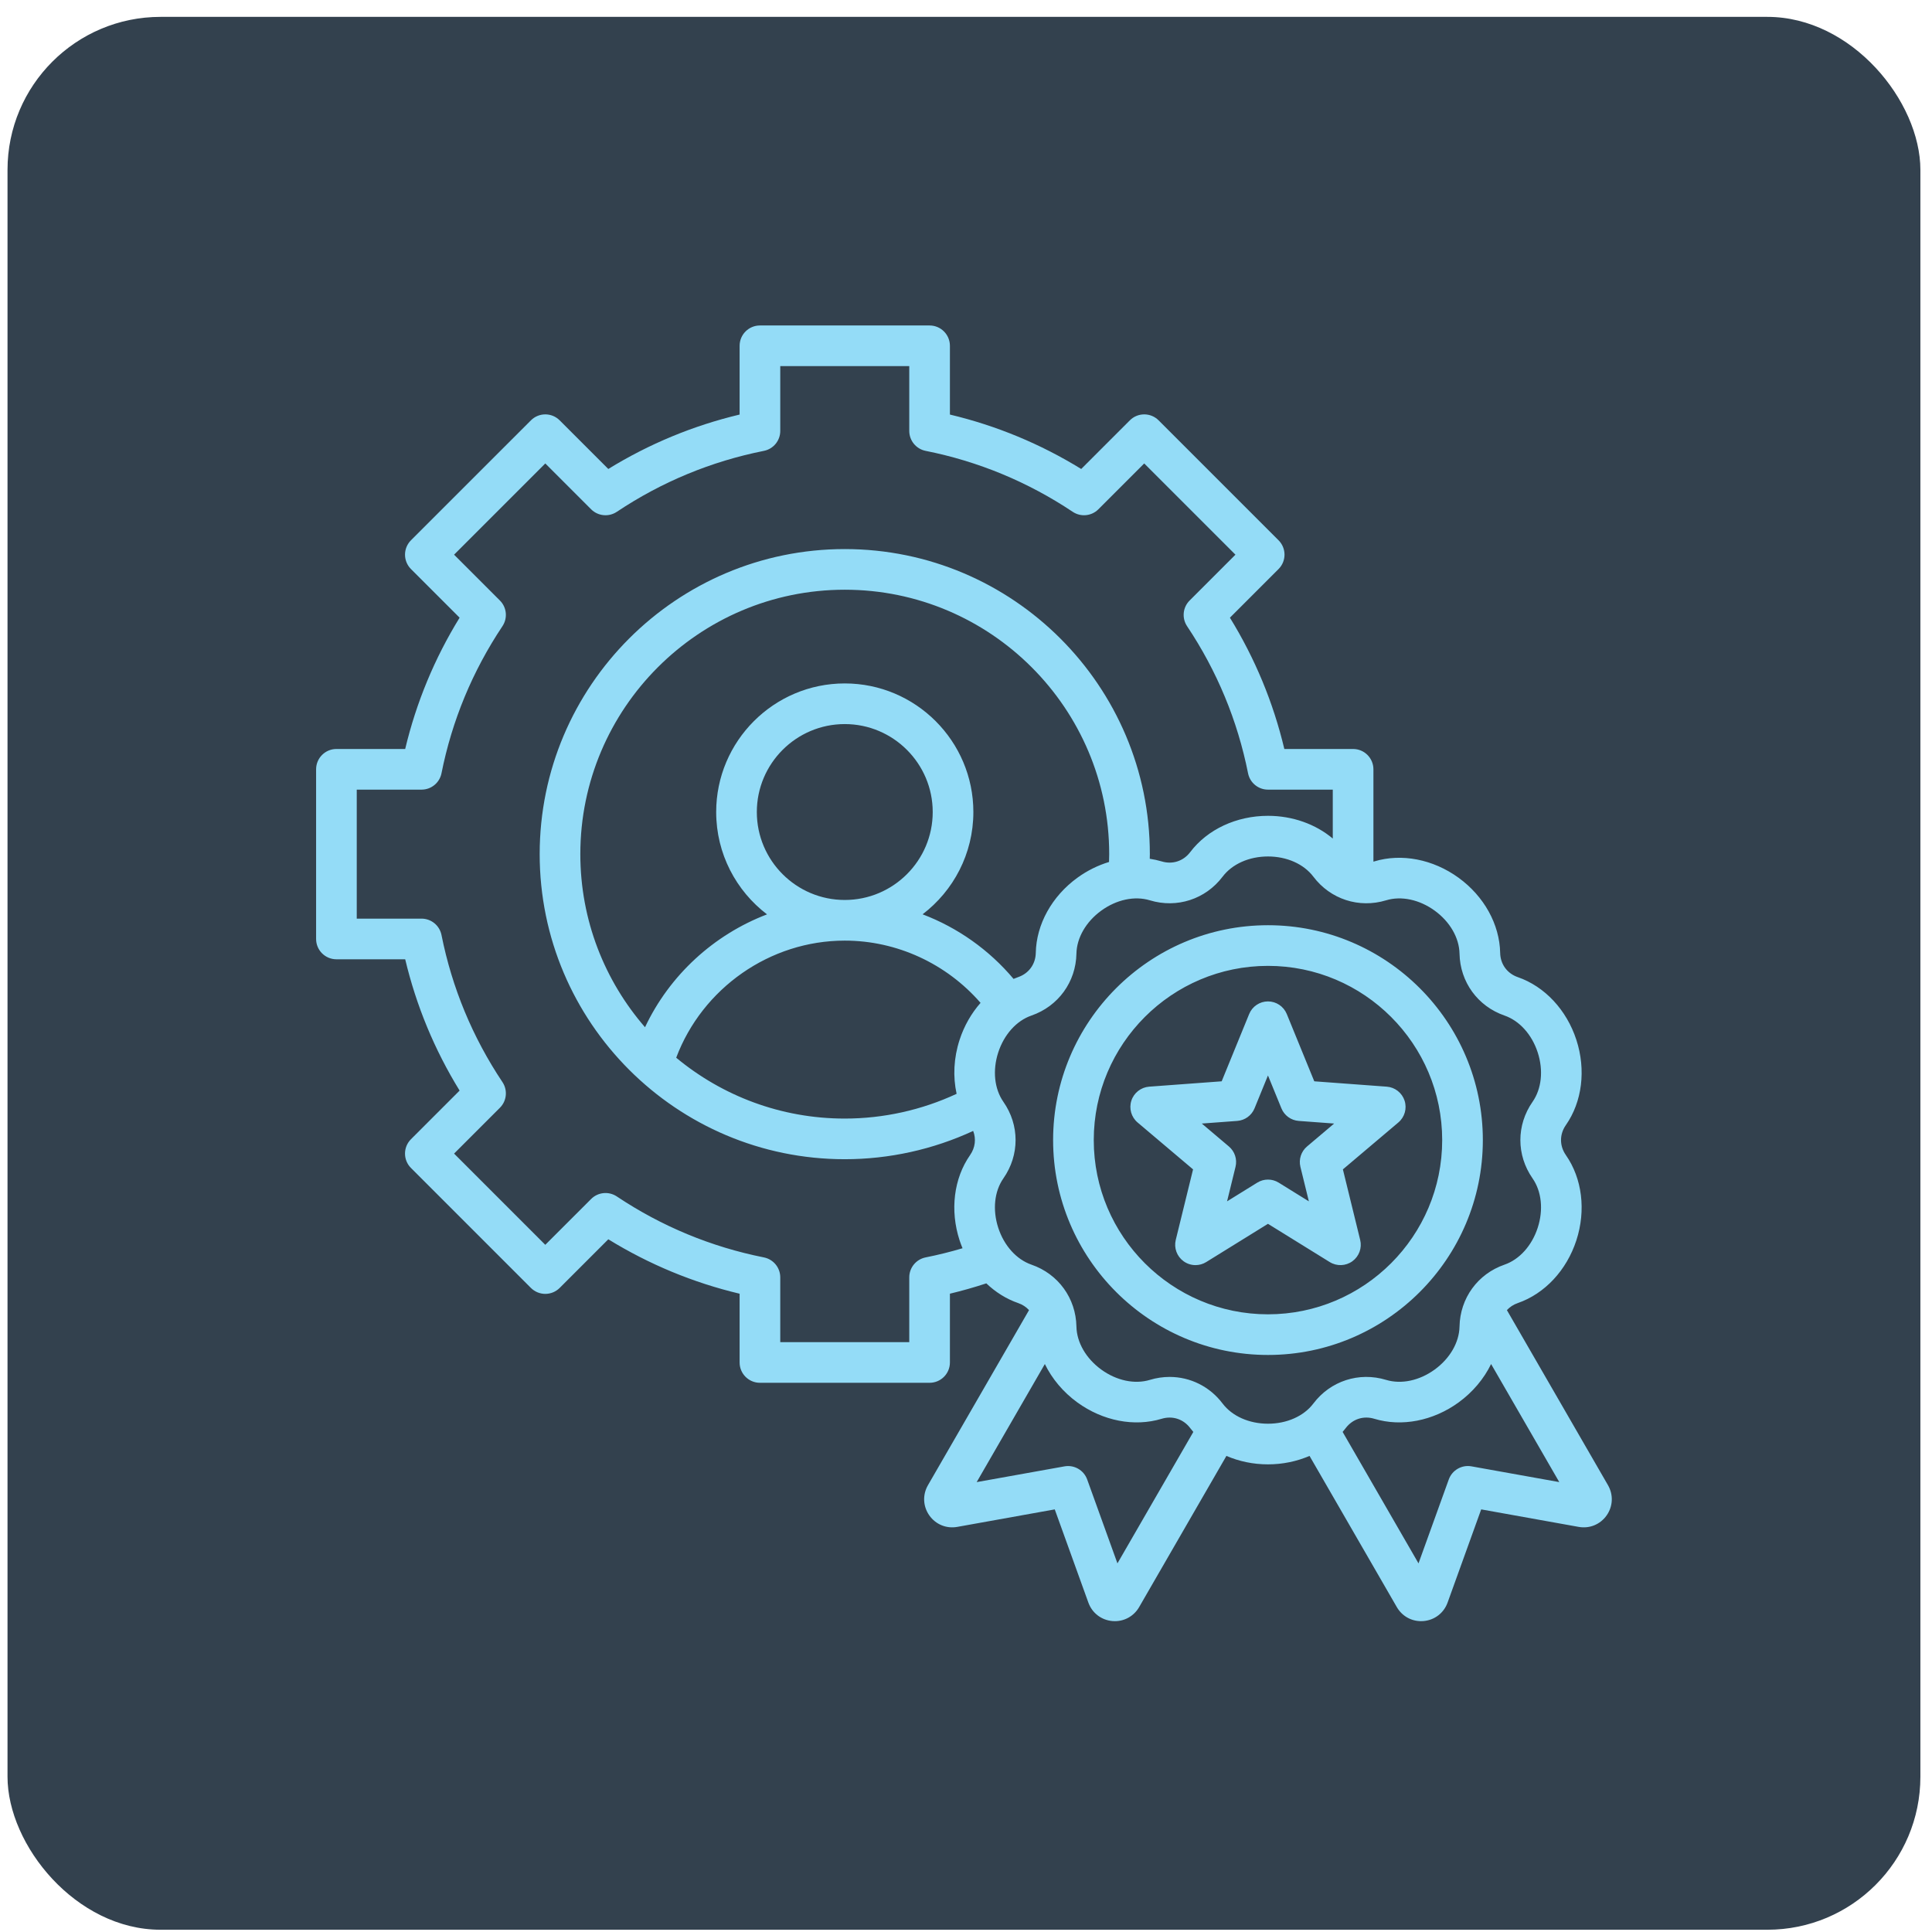
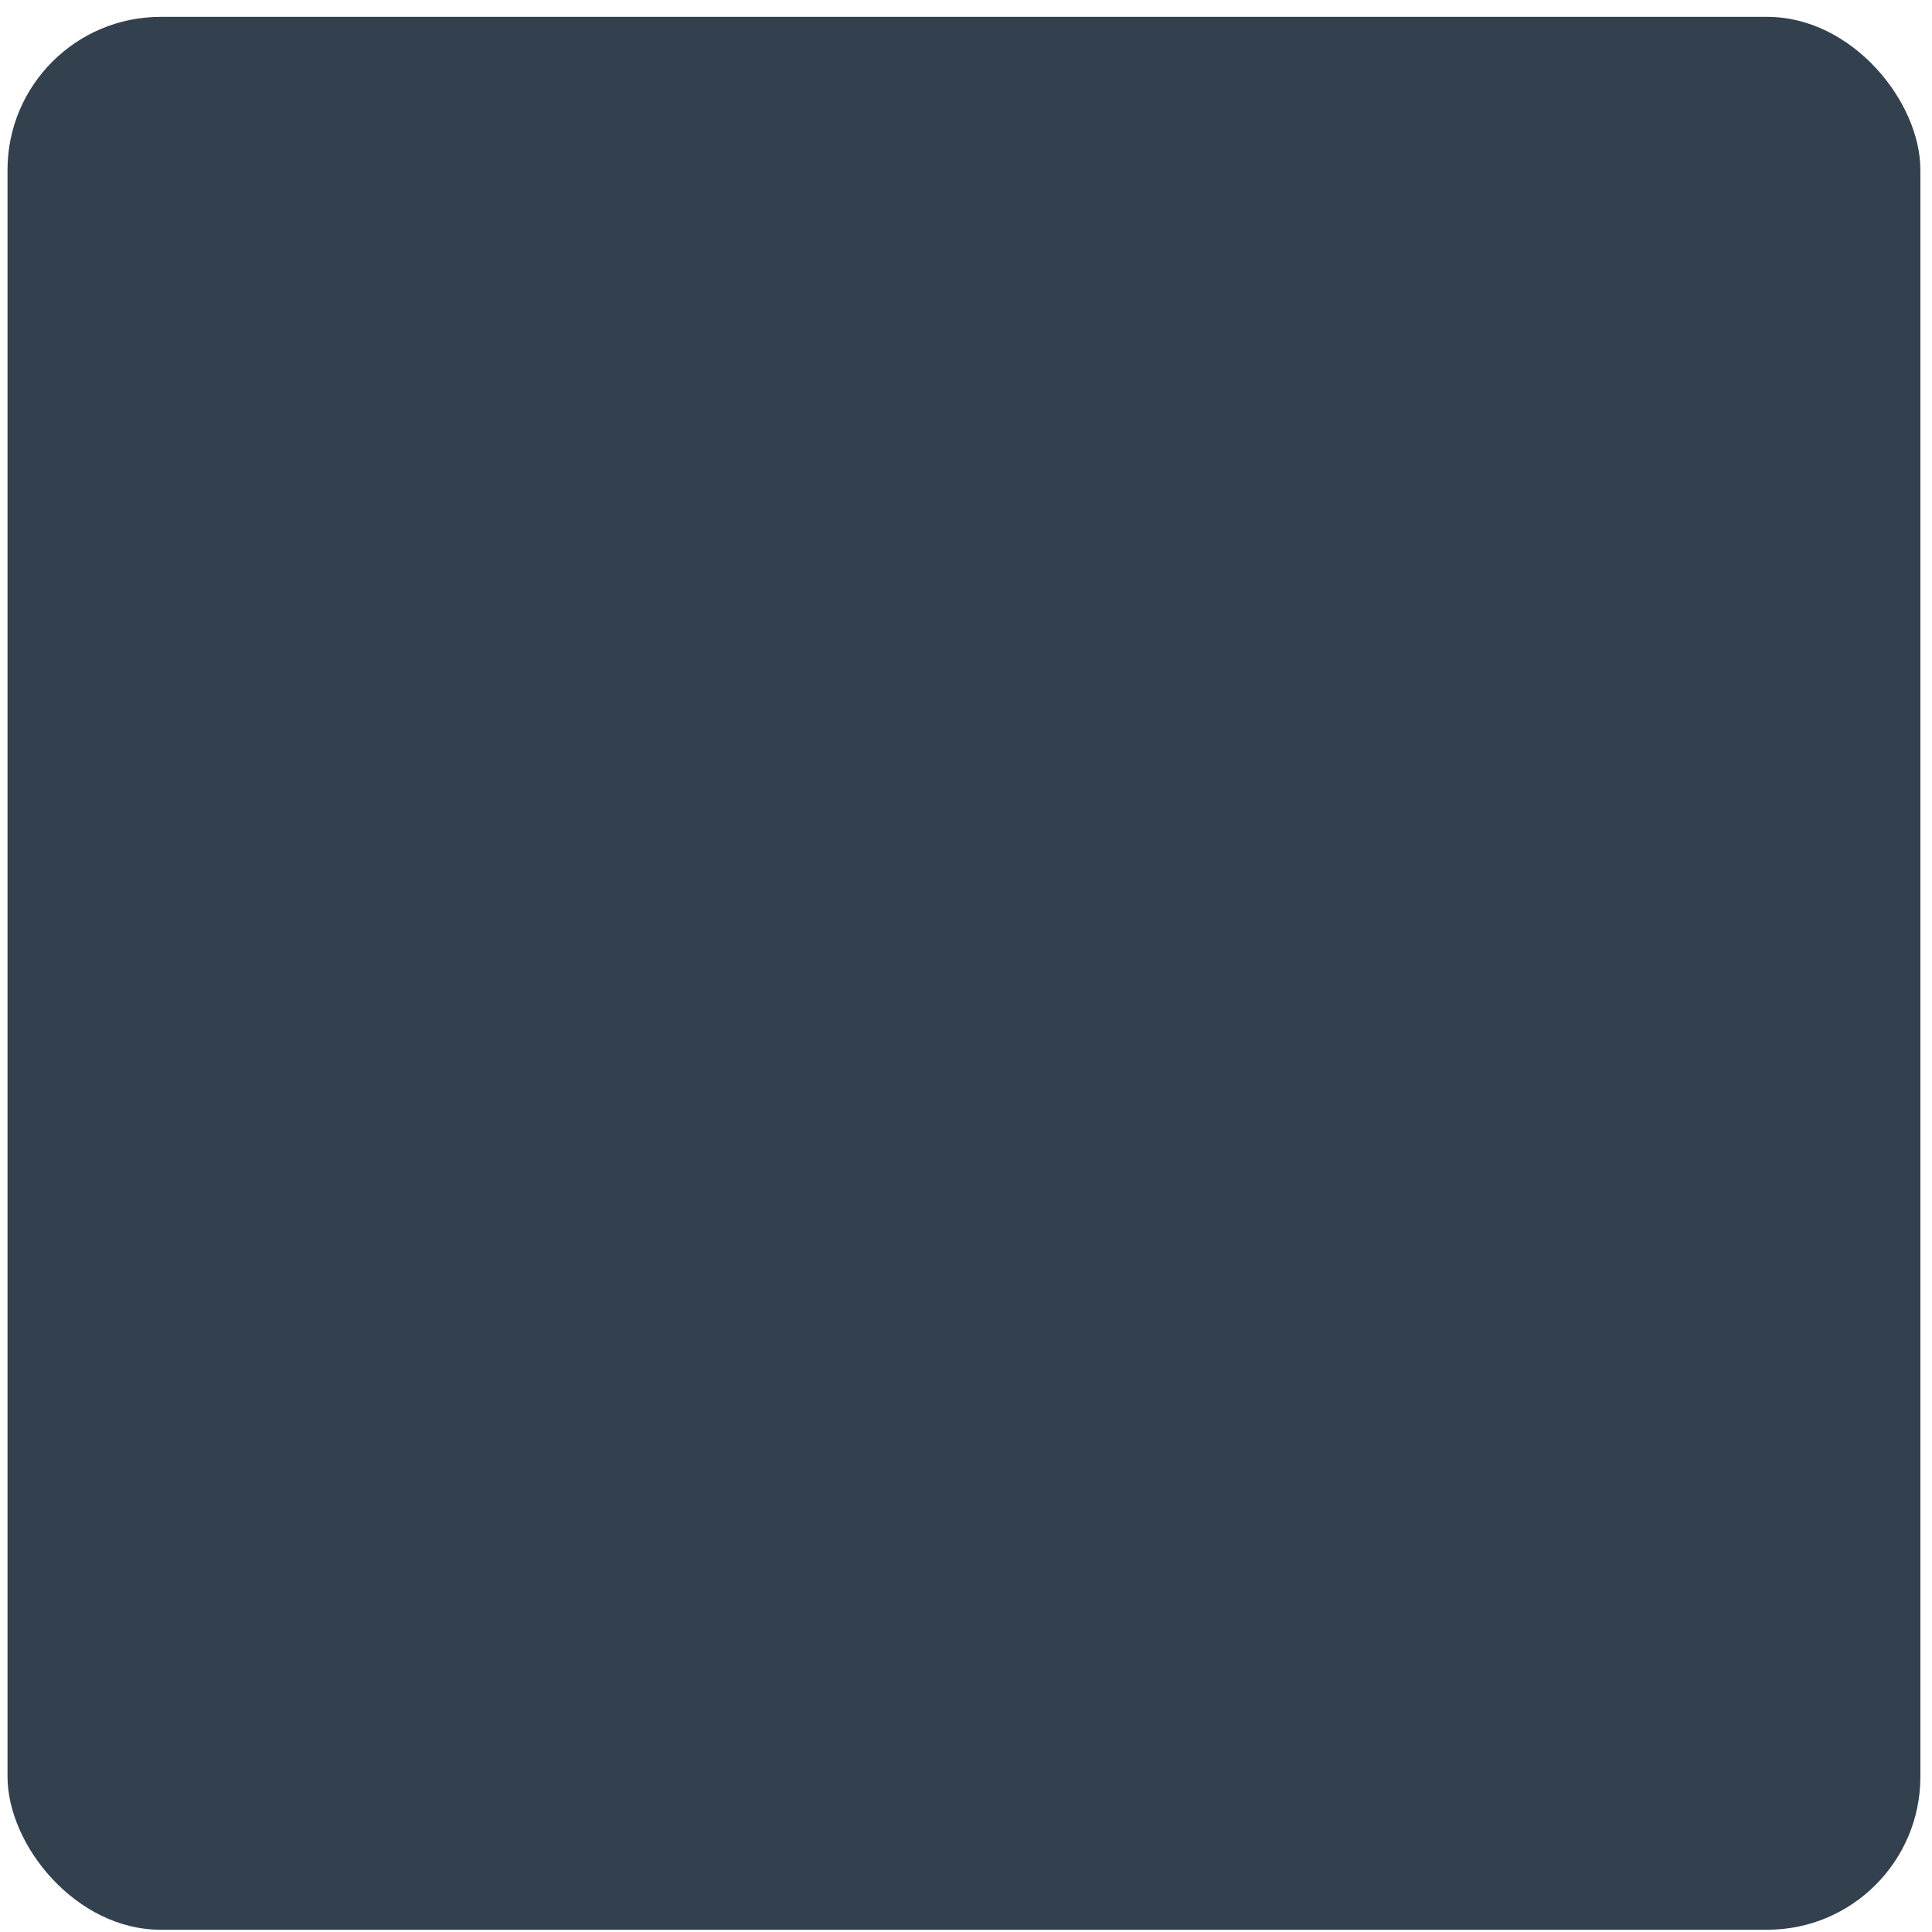
<svg xmlns="http://www.w3.org/2000/svg" width="101" height="101" viewBox="0 0 101 101" fill="none">
  <rect x="0.393" y="0.882" width="100" height="100" rx="8" fill="#33414E" />
  <g clip-path="url(#clip0_47_137)">
-     <path d="M84.061 77.641L78.777 68.49C78.927 68.327 79.119 68.199 79.346 68.121C80.755 67.633 81.9 66.407 82.409 64.84C82.918 63.273 82.713 61.608 81.86 60.385C81.522 59.901 81.522 59.301 81.859 58.818C82.713 57.595 82.918 55.929 82.409 54.363C81.9 52.796 80.755 51.569 79.346 51.082C78.789 50.889 78.436 50.403 78.425 49.814C78.396 48.323 77.584 46.855 76.251 45.887C74.918 44.919 73.271 44.599 71.844 45.032C71.829 45.037 71.814 45.04 71.799 45.044V40.218C71.799 39.631 71.323 39.155 70.737 39.155H67.142C66.564 36.724 65.609 34.422 64.297 32.291L66.84 29.748C67.255 29.333 67.255 28.66 66.84 28.245L60.569 21.974C60.154 21.559 59.481 21.559 59.066 21.974L56.523 24.517C54.391 23.205 52.089 22.25 49.659 21.672V18.078C49.659 17.491 49.183 17.015 48.597 17.015H39.727C39.141 17.015 38.665 17.491 38.665 18.078V21.672C36.234 22.251 33.933 23.205 31.801 24.517L29.258 21.974C28.843 21.559 28.171 21.559 27.756 21.974L21.484 28.245C21.285 28.445 21.173 28.715 21.173 28.997C21.173 29.279 21.285 29.549 21.484 29.748L24.027 32.291C22.714 34.424 21.761 36.725 21.182 39.155H17.587C17.001 39.155 16.525 39.631 16.525 40.218V49.087C16.525 49.674 17.001 50.149 17.587 50.149H21.183C21.761 52.58 22.715 54.882 24.027 57.013L21.484 59.556C21.069 59.971 21.069 60.644 21.484 61.058L27.755 67.33C27.955 67.529 28.225 67.641 28.507 67.641C28.788 67.641 29.059 67.529 29.258 67.33L31.801 64.787C33.933 66.099 36.235 67.054 38.665 67.632V71.227C38.665 71.813 39.141 72.289 39.727 72.289H48.596C49.183 72.289 49.659 71.813 49.659 71.227V67.631C50.3 67.478 50.936 67.297 51.562 67.091C52.046 67.553 52.611 67.908 53.227 68.121C53.454 68.199 53.646 68.327 53.795 68.49L48.512 77.641C48.222 78.142 48.249 78.747 48.581 79.22C48.913 79.693 49.474 79.924 50.043 79.822L55.14 78.907L56.897 83.779C57.093 84.323 57.573 84.692 58.148 84.744C58.194 84.748 58.239 84.75 58.283 84.75C58.807 84.75 59.284 84.476 59.551 84.015L64.114 76.111C64.777 76.397 65.517 76.553 66.286 76.553C67.055 76.553 67.796 76.397 68.459 76.111L73.022 84.015C73.289 84.477 73.766 84.75 74.29 84.75C74.335 84.75 74.379 84.748 74.425 84.744C75 84.692 75.48 84.323 75.676 83.779L77.433 78.907L82.53 79.822C83.1 79.924 83.66 79.693 83.992 79.22C84.324 78.747 84.35 78.142 84.061 77.641ZM48.389 65.734C47.892 65.834 47.534 66.27 47.534 66.776V70.164H40.79V66.776C40.79 66.27 40.432 65.834 39.935 65.734C37.178 65.185 34.591 64.113 32.245 62.547C31.823 62.266 31.262 62.321 30.904 62.679L28.506 65.076L23.738 60.307L26.135 57.91C26.493 57.552 26.548 56.991 26.267 56.569C24.702 54.225 23.63 51.637 23.08 48.879C22.98 48.382 22.544 48.024 22.038 48.024H18.65V41.28H22.038C22.544 41.28 22.981 40.922 23.08 40.425C23.629 37.668 24.702 35.081 26.267 32.735C26.548 32.313 26.493 31.752 26.135 31.394L23.738 28.997L28.507 24.228L30.903 26.625C31.262 26.983 31.823 27.038 32.245 26.757C34.589 25.192 37.177 24.12 39.935 23.57C40.432 23.471 40.79 23.035 40.79 22.528V19.14H47.534V22.527C47.534 23.034 47.892 23.471 48.389 23.57C51.146 24.119 53.734 25.192 56.08 26.757C56.501 27.038 57.062 26.983 57.42 26.625L59.817 24.228L64.586 28.997L62.19 31.394C61.831 31.752 61.776 32.313 62.057 32.735C63.622 35.079 64.695 37.667 65.245 40.425C65.344 40.922 65.78 41.28 66.287 41.28H69.674V43.837C68.778 43.083 67.572 42.649 66.287 42.649C66.287 42.649 66.287 42.649 66.287 42.649C64.639 42.649 63.119 43.359 62.22 44.548C61.864 45.018 61.292 45.204 60.729 45.032C60.525 44.971 60.317 44.926 60.106 44.894C60.107 44.814 60.111 44.733 60.111 44.652C60.111 35.858 52.956 28.704 44.162 28.704C35.368 28.704 28.213 35.858 28.213 44.652C28.213 53.446 35.368 60.601 44.162 60.601C46.483 60.601 48.783 60.091 50.875 59.122C51.036 59.538 50.983 59.999 50.713 60.385C49.86 61.607 49.655 63.273 50.164 64.84C50.21 64.981 50.263 65.119 50.319 65.255C49.683 65.444 49.037 65.605 48.389 65.734ZM39.565 42.451C39.565 39.916 41.627 37.853 44.162 37.853C46.697 37.853 48.76 39.916 48.76 42.451C48.76 44.986 46.697 47.048 44.162 47.048C41.627 47.048 39.565 44.986 39.565 42.451ZM50.009 57.182C48.189 58.03 46.185 58.476 44.162 58.476C40.816 58.476 37.744 57.281 35.35 55.295C36.718 51.659 40.248 49.173 44.162 49.173C46.886 49.173 49.477 50.375 51.261 52.427C50.782 52.971 50.402 53.629 50.164 54.363C49.857 55.306 49.812 56.285 50.009 57.182ZM53.227 51.081C53.146 51.11 53.065 51.141 52.986 51.174C51.702 49.649 50.058 48.492 48.23 47.798C49.842 46.569 50.885 44.63 50.885 42.451C50.885 38.744 47.869 35.728 44.162 35.728C40.456 35.728 37.44 38.744 37.44 42.451C37.44 44.631 38.484 46.572 40.098 47.801C37.324 48.859 35.008 50.97 33.72 53.701C31.614 51.275 30.338 48.11 30.338 44.652C30.338 37.03 36.539 30.829 44.162 30.829C51.785 30.829 57.986 37.03 57.986 44.652C57.986 44.788 57.981 44.925 57.977 45.062C57.399 45.237 56.837 45.513 56.322 45.887C54.989 46.855 54.177 48.323 54.148 49.813C54.137 50.403 53.784 50.889 53.227 51.081ZM58.417 81.729L56.835 77.343C56.659 76.856 56.157 76.566 55.648 76.658L51.058 77.481L54.622 71.308C54.996 72.078 55.578 72.775 56.322 73.316C57.655 74.284 59.302 74.603 60.729 74.17C61.293 73.999 61.864 74.184 62.219 74.654C62.272 74.724 62.327 74.791 62.384 74.858L58.417 81.729ZM63.914 73.373C63.237 72.477 62.216 71.982 61.144 71.982C60.802 71.982 60.454 72.032 60.111 72.137C59.318 72.378 58.368 72.176 57.571 71.597C56.774 71.017 56.289 70.177 56.273 69.348C56.245 67.867 55.322 66.597 53.922 66.113C53.139 65.841 52.49 65.12 52.185 64.183C51.881 63.246 51.982 62.28 52.456 61.601C53.304 60.386 53.304 58.816 52.456 57.602C51.982 56.922 51.881 55.957 52.185 55.02C52.49 54.082 53.139 53.361 53.922 53.09C55.322 52.605 56.245 51.335 56.273 49.854C56.289 49.026 56.774 48.185 57.571 47.606C58.369 47.027 59.318 46.825 60.111 47.066C61.528 47.496 63.021 47.011 63.915 45.83C64.415 45.169 65.301 44.774 66.287 44.774C67.272 44.774 68.159 45.169 68.659 45.83C69.552 47.012 71.045 47.497 72.462 47.066C73.255 46.825 74.205 47.027 75.002 47.606C75.799 48.185 76.284 49.026 76.3 49.854C76.329 51.335 77.251 52.605 78.651 53.09C79.434 53.361 80.084 54.082 80.388 55.02C80.692 55.957 80.591 56.922 80.117 57.602C79.269 58.816 79.269 60.386 80.117 61.601C80.591 62.281 80.692 63.246 80.388 64.183C80.083 65.12 79.434 65.842 78.651 66.113C77.251 66.597 76.329 67.867 76.3 69.348C76.284 70.177 75.799 71.017 75.002 71.597C74.204 72.176 73.255 72.378 72.462 72.137C71.045 71.706 69.552 72.191 68.659 73.373C68.159 74.034 67.272 74.428 66.287 74.428C65.301 74.428 64.414 74.034 63.914 73.373ZM76.925 76.657C76.416 76.565 75.914 76.856 75.738 77.343L74.156 81.729L70.189 74.857C70.246 74.791 70.301 74.724 70.353 74.654C70.709 74.184 71.28 73.998 71.844 74.17C73.271 74.603 74.918 74.284 76.251 73.316C76.995 72.775 77.577 72.078 77.951 71.308L81.515 77.48L76.925 76.657ZM77.519 59.601C77.519 53.407 72.48 48.368 66.287 48.368C60.093 48.368 55.054 53.407 55.054 59.601C55.054 65.795 60.093 70.834 66.287 70.834C72.48 70.834 77.519 65.795 77.519 59.601ZM66.287 68.709C61.264 68.709 57.179 64.623 57.179 59.601C57.179 54.579 61.264 50.493 66.287 50.493C71.309 50.493 75.394 54.579 75.394 59.601C75.394 64.623 71.309 68.709 66.287 68.709ZM73.428 57.539C73.294 57.129 72.926 56.84 72.496 56.808L68.707 56.528L67.27 53.011C67.107 52.612 66.718 52.351 66.286 52.351C65.855 52.351 65.466 52.612 65.303 53.011L63.866 56.528L60.077 56.808C59.647 56.84 59.278 57.129 59.145 57.539C59.012 57.95 59.14 58.4 59.469 58.679L62.37 61.132L61.465 64.822C61.363 65.241 61.524 65.681 61.873 65.934C62.058 66.069 62.278 66.137 62.497 66.137C62.691 66.137 62.885 66.085 63.057 65.978L66.286 63.978L69.516 65.978C69.883 66.205 70.351 66.188 70.7 65.934C71.049 65.681 71.21 65.241 71.107 64.822L70.203 61.132L73.103 58.679C73.433 58.4 73.561 57.95 73.428 57.539ZM68.328 59.935C68.02 60.195 67.886 60.607 67.982 60.999L68.424 62.803L66.846 61.825C66.503 61.612 66.07 61.612 65.727 61.825L64.148 62.803L64.59 60.999C64.686 60.607 64.552 60.195 64.244 59.935L62.827 58.736L64.678 58.599C65.081 58.569 65.431 58.314 65.584 57.941L66.286 56.222L66.989 57.941C67.141 58.314 67.492 58.569 67.894 58.599L69.746 58.736L68.328 59.935Z" fill="#94DCF7" />
-   </g>
+     </g>
  <defs>
    <clipPath id="clip0_47_137">
      <rect width="68" height="68" fill="white" transform="translate(16.393 16.882)" />
    </clipPath>
  </defs>
</svg>